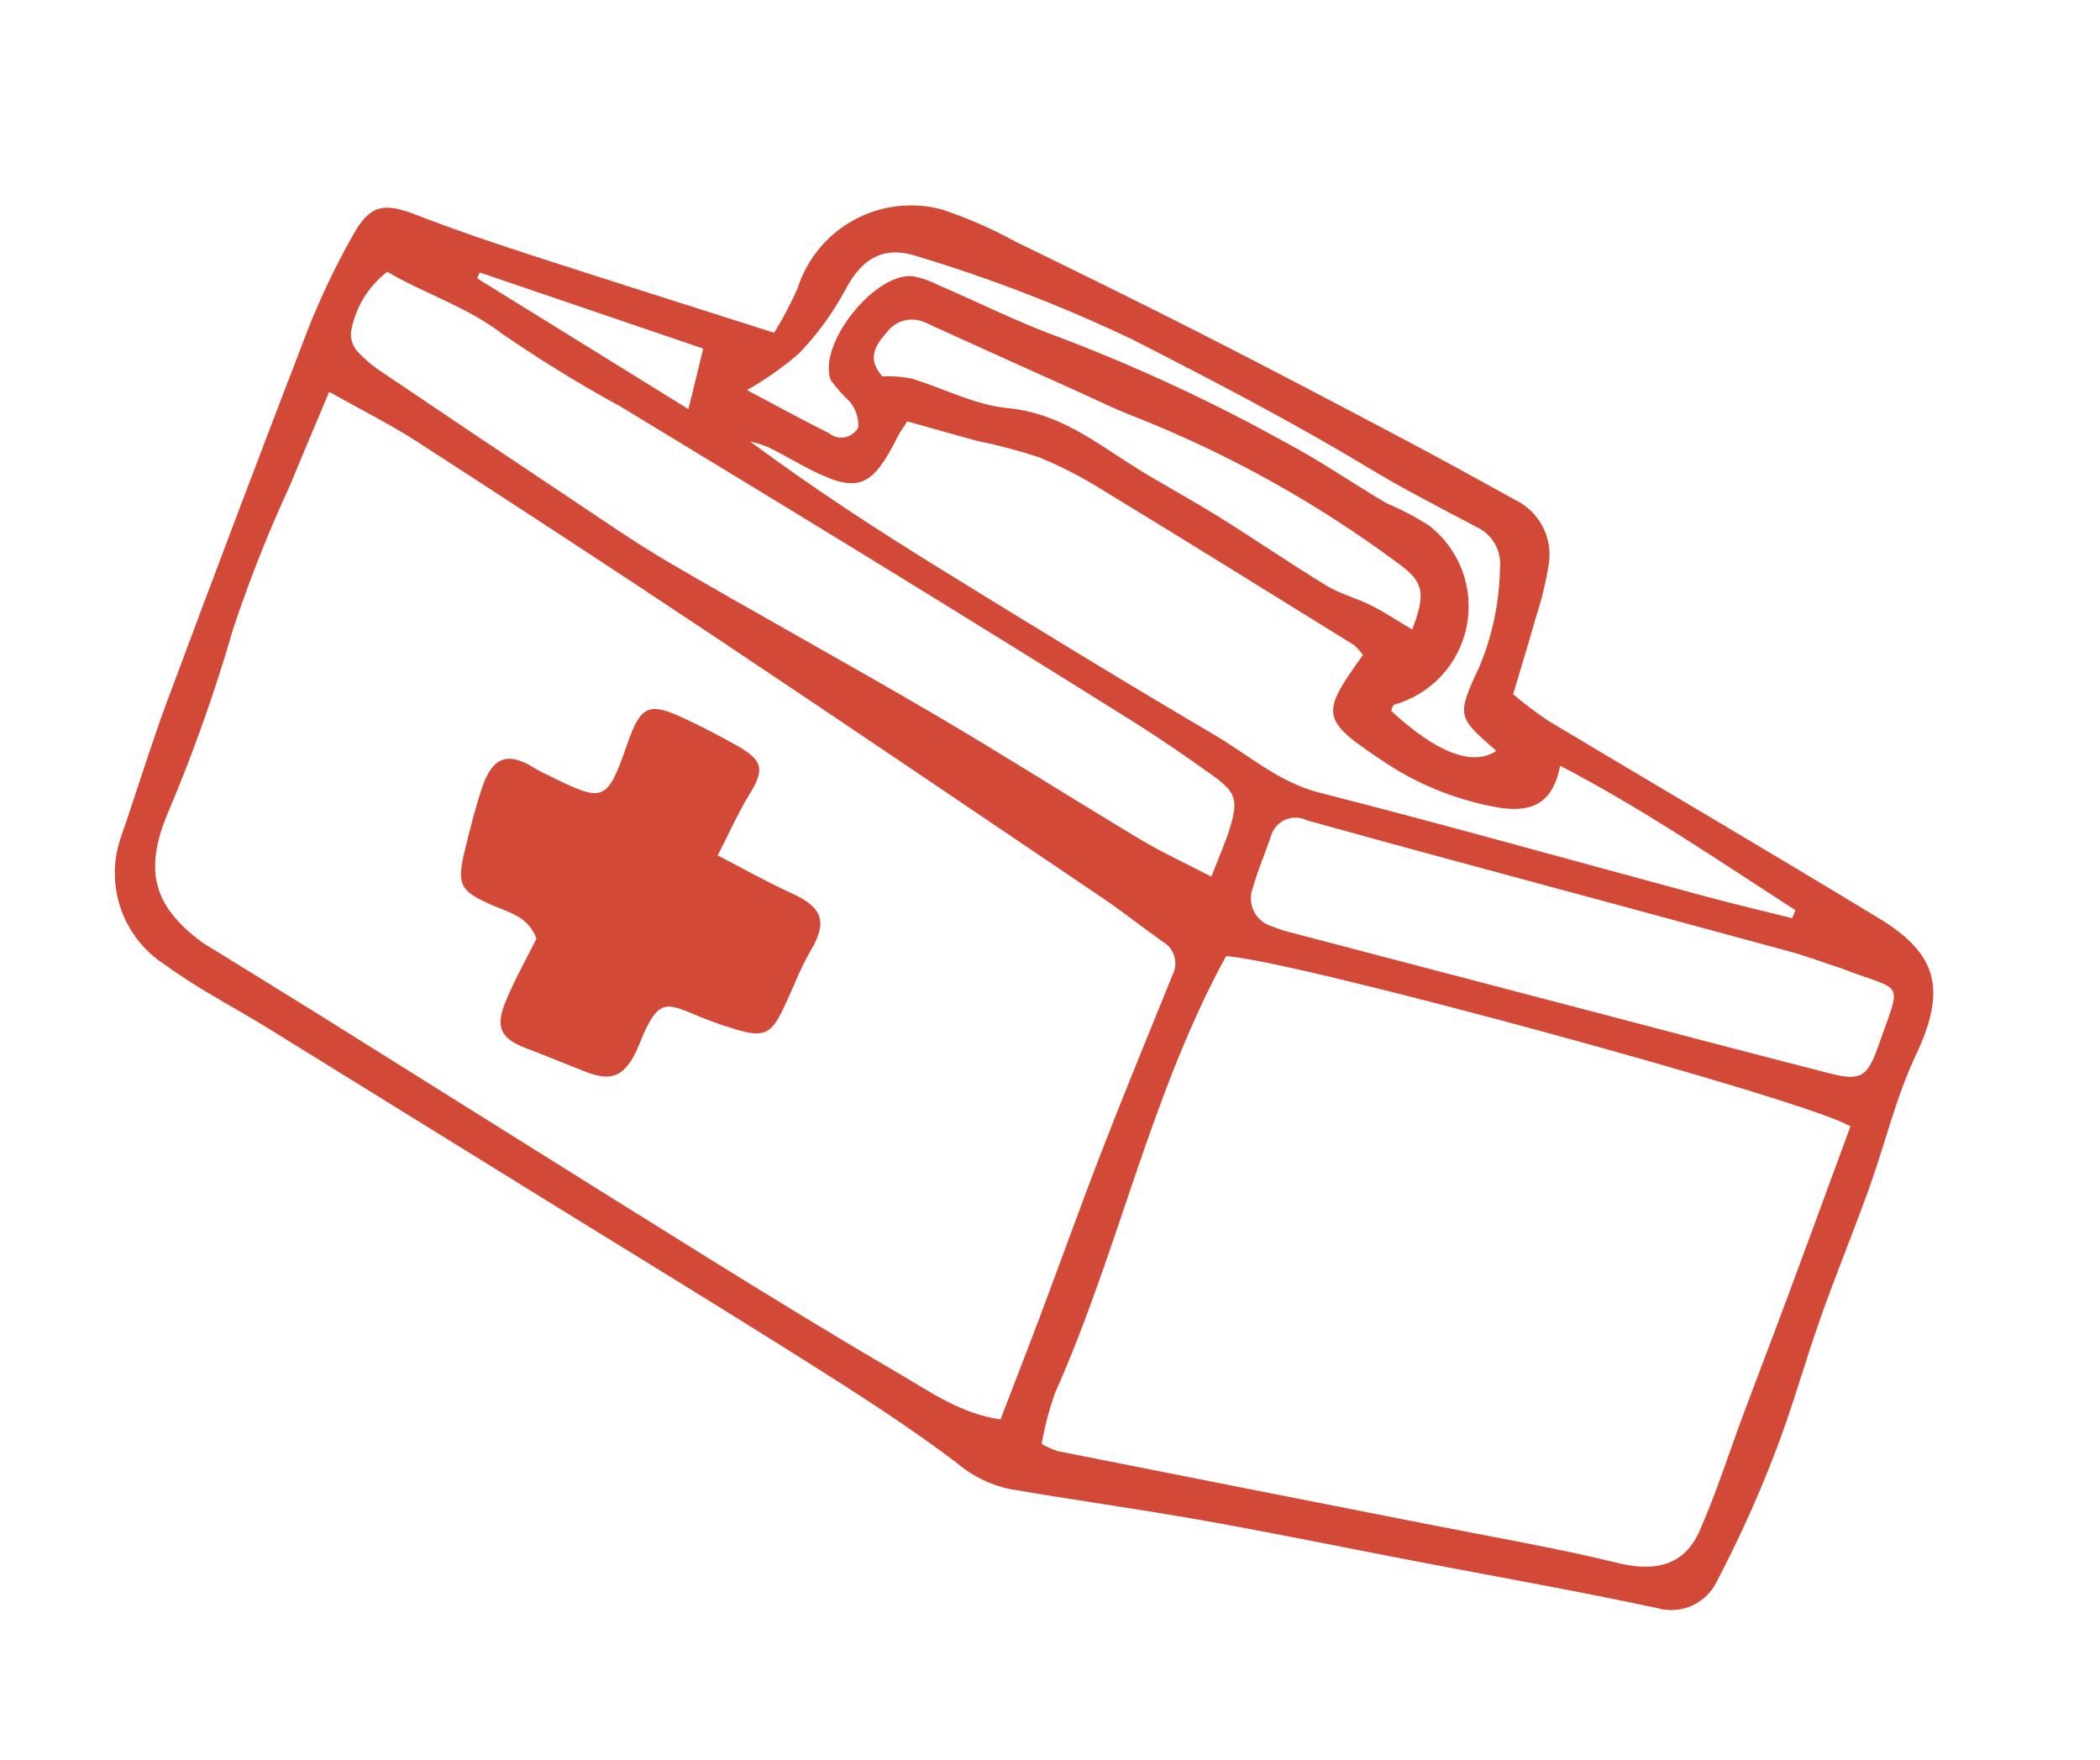
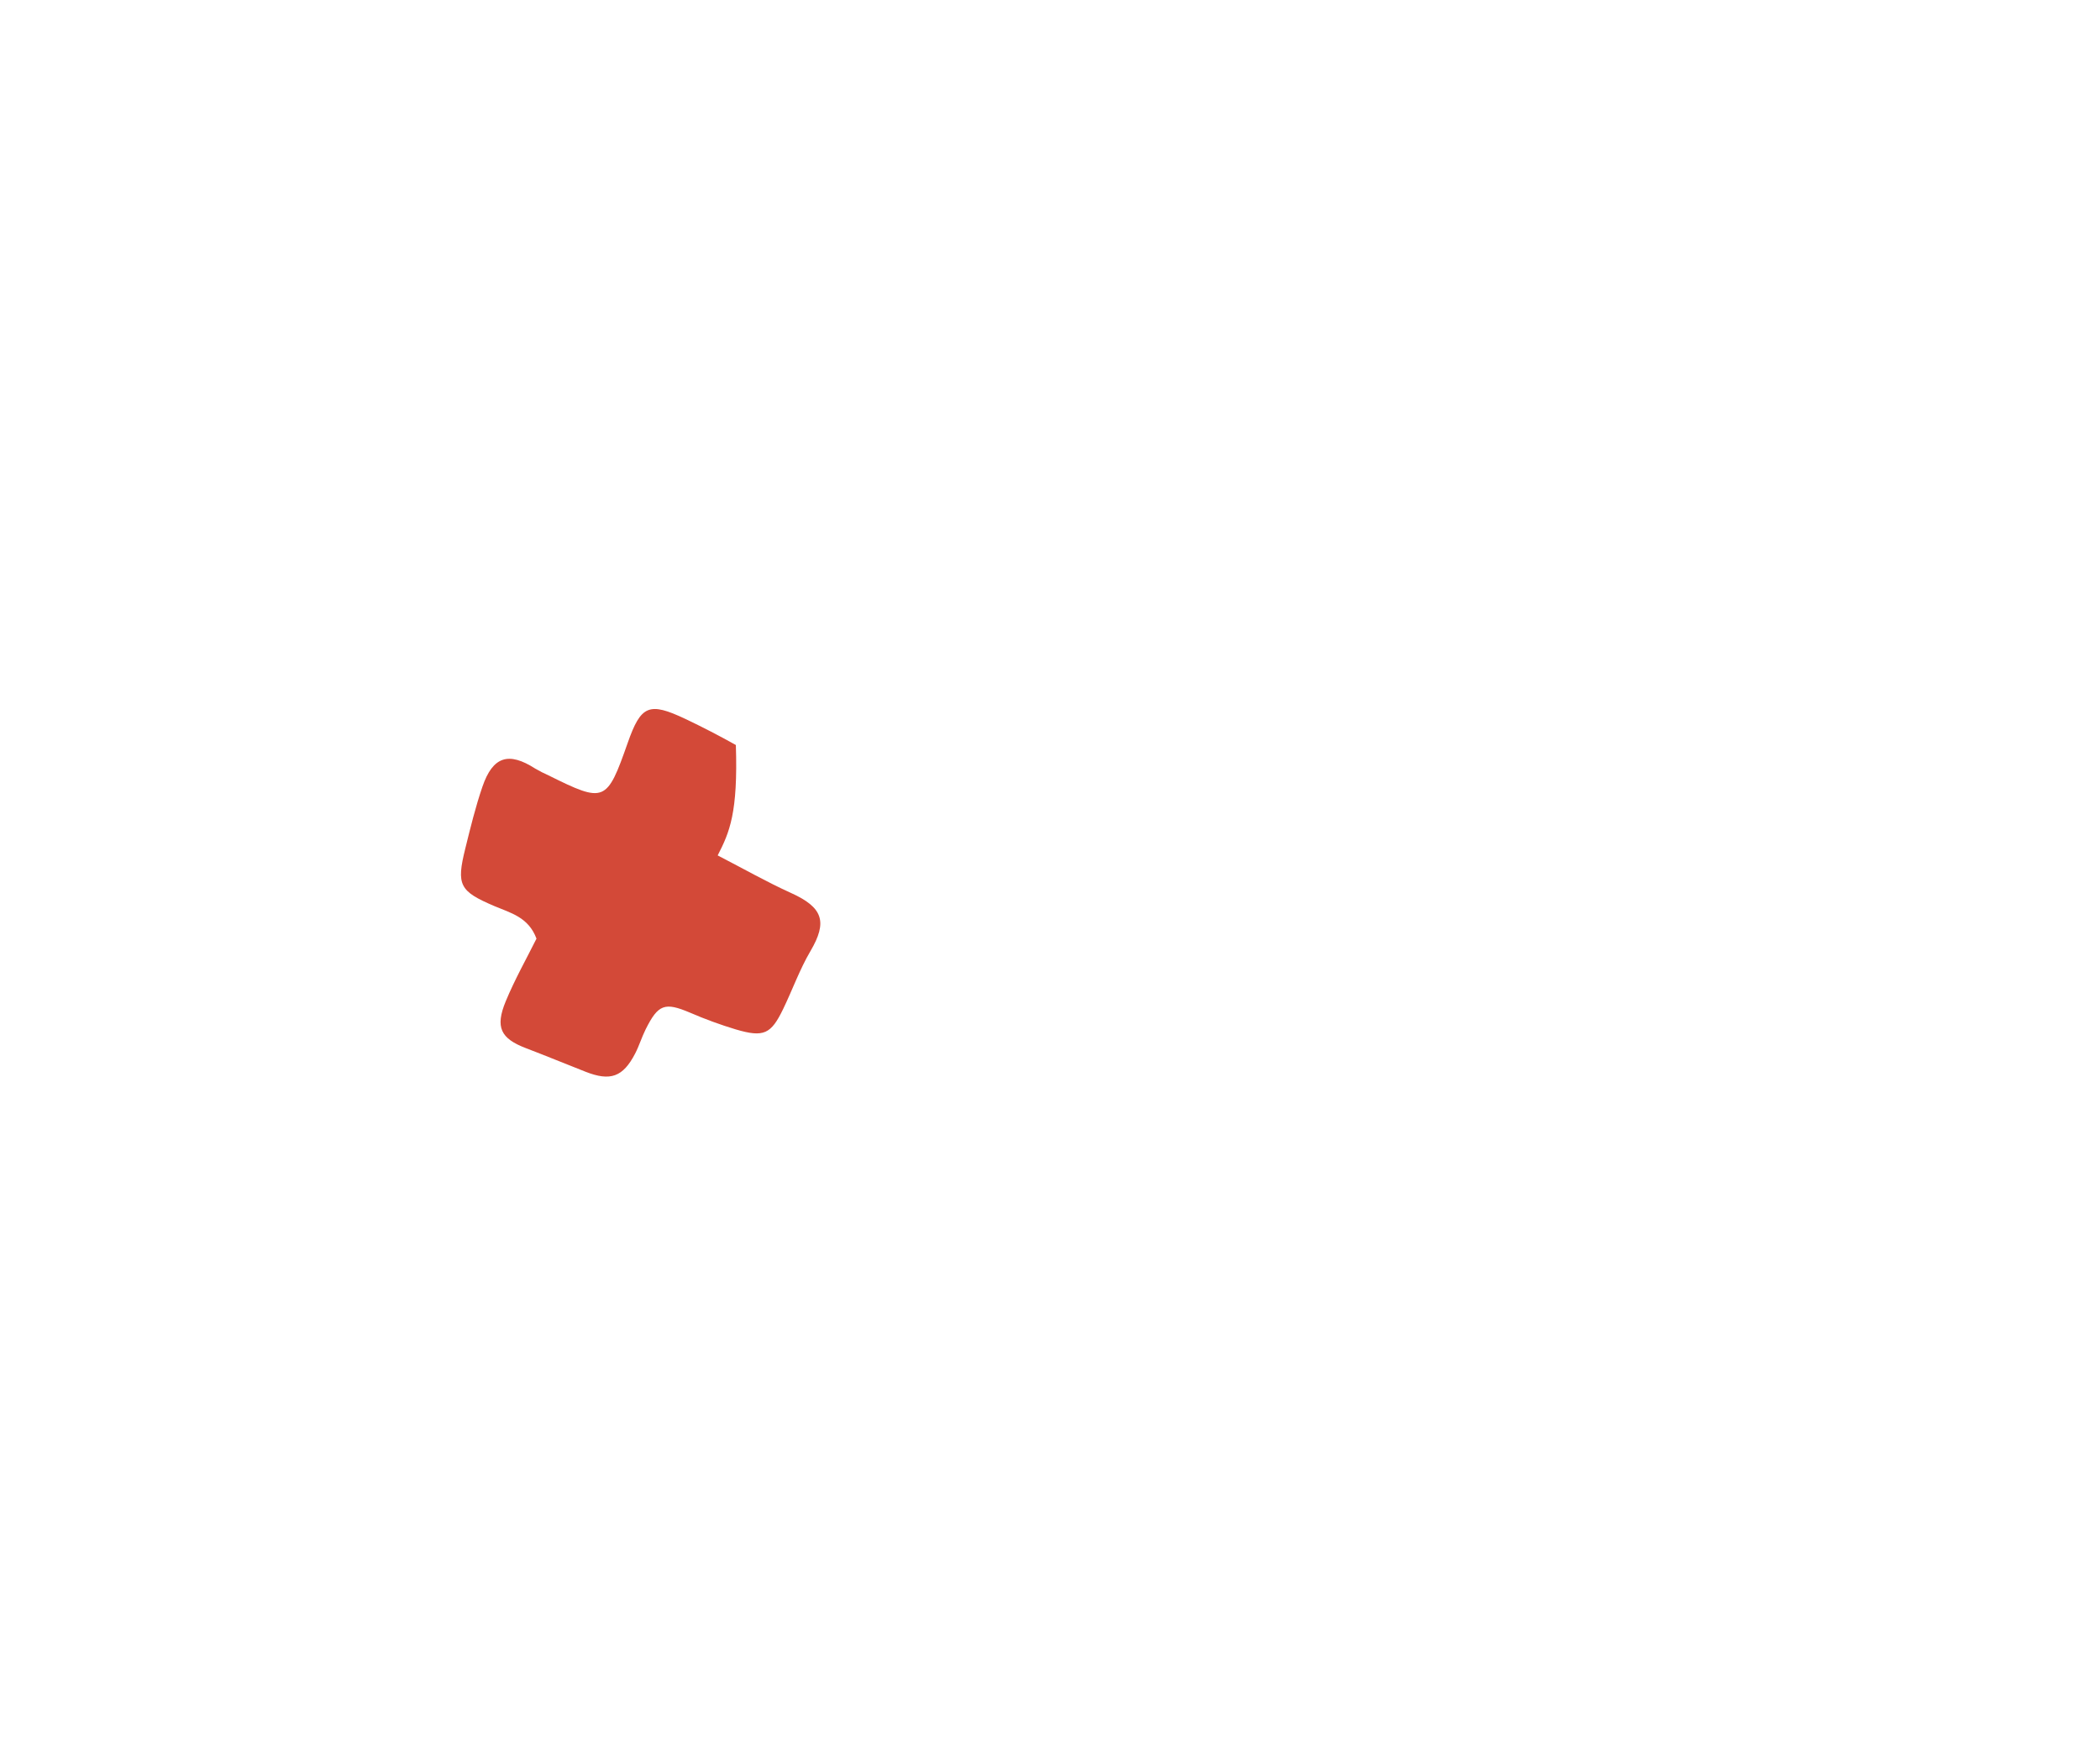
<svg xmlns="http://www.w3.org/2000/svg" width="241" height="202" viewBox="0 0 241 202" fill="none">
-   <path d="M88.842 38.186C89.869 36.536 90.774 34.813 91.55 33.032C92.627 29.697 94.944 26.903 98.023 25.229C101.102 23.555 104.706 23.129 108.09 24.039C110.976 24.995 113.769 26.213 116.434 27.677C123.727 31.232 131.013 34.803 138.243 38.484C145.846 42.355 153.394 46.335 160.939 50.318C165.294 52.618 169.606 55 173.916 57.383C175.233 58.025 176.314 59.066 177.005 60.359C177.696 61.651 177.962 63.128 177.765 64.58C177.435 66.716 176.928 68.82 176.249 70.871C175.442 73.761 174.553 76.628 173.65 79.671C174.948 80.757 176.3 81.776 177.703 82.724C190.362 90.306 203.099 97.76 215.708 105.424C222.607 109.617 223.295 113.822 219.83 121.156C217.563 125.954 216.34 131.239 214.534 136.264C212.733 141.275 210.705 146.205 208.928 151.224C207.097 156.394 205.647 161.706 203.663 166.813C201.741 171.801 199.535 176.675 197.056 181.411C196.463 182.675 195.435 183.684 194.16 184.252C192.885 184.821 191.448 184.912 190.111 184.509C180.769 182.515 171.356 180.855 161.973 179.053C154.011 177.524 146.068 175.889 138.086 174.472C130.686 173.16 123.237 172.126 115.829 170.86C113.591 170.368 111.51 169.332 109.769 167.842C104.244 163.659 98.375 159.91 92.504 156.207C82.222 149.721 71.835 143.398 61.495 137.002C51.267 130.676 41.04 124.349 30.814 118.02C26.869 115.586 22.704 113.46 18.978 110.731C16.625 109.238 14.839 107 13.904 104.375C12.969 101.749 12.938 98.886 13.816 96.242C15.659 90.934 17.29 85.549 19.249 80.286C24.55 66.046 29.932 51.837 35.395 37.657C36.834 34.042 38.513 30.526 40.42 27.133C42.439 23.455 44 23.188 47.872 24.694C52.056 26.322 56.316 27.765 60.587 29.154C69.671 32.109 78.785 34.977 88.842 38.186ZM37.774 44.963C36.068 49.035 34.671 52.304 33.326 55.595C30.832 60.978 28.642 66.497 26.768 72.126C24.687 79.337 22.175 86.416 19.246 93.326C16.539 99.828 17.527 103.925 23.132 108.078C23.597 108.423 24.11 108.703 24.603 109.008C28.797 111.601 33.004 114.176 37.185 116.79C51.807 125.929 66.402 135.113 81.046 144.217C88.313 148.734 95.612 153.205 103.001 157.518C106.694 159.673 110.265 162.243 114.821 162.877C116.41 158.739 117.976 154.733 119.489 150.706C121.835 144.466 124.074 138.184 126.487 131.97C129.108 125.221 131.871 118.528 134.586 111.816C134.915 111.159 134.979 110.401 134.762 109.699C134.546 108.997 134.066 108.406 133.424 108.049C131.059 106.367 128.779 104.562 126.376 102.937C111.481 92.871 96.595 82.789 81.638 72.814C70.431 65.341 59.15 57.978 47.841 50.66C44.837 48.716 41.609 47.119 37.774 44.963ZM140.694 109.728C131.996 125.672 128.377 143.489 121.075 159.846C120.403 161.747 119.89 163.701 119.541 165.687C120.122 166.024 120.735 166.302 121.372 166.516C135.579 169.336 149.79 172.141 164.004 174.932C171.245 176.364 178.531 177.613 185.697 179.358C189.957 180.395 193.295 179.64 195.044 175.68C196.971 171.316 198.412 166.739 200.086 162.263C201.845 157.556 203.649 152.866 205.398 148.155C207.749 141.823 210.067 135.478 212.354 129.262C207.959 126.358 147.664 109.956 140.694 109.728ZM156.419 75.169C156.123 74.745 155.777 74.358 155.388 74.017C145.781 68.065 136.181 62.101 126.529 56.221C124.204 54.763 121.759 53.505 119.221 52.461C116.903 51.705 114.545 51.081 112.156 50.591C109.418 49.855 106.693 49.069 104.121 48.35C103.533 49.264 103.265 49.605 103.076 49.985C99.947 56.273 98.346 56.762 91.98 53.351C90.702 52.667 89.449 51.933 88.146 51.303C87.478 51.036 86.791 50.822 86.091 50.663C93.286 56.006 100.678 60.81 108.178 65.438C118.526 71.824 128.901 78.171 139.381 84.336C143.313 86.65 146.731 89.755 151.415 90.953C166.144 94.72 180.784 98.836 195.466 102.791C198.853 103.703 202.268 104.51 205.671 105.365L206.052 104.443C197.296 98.812 188.714 92.899 179.044 87.864C178.179 92.509 175.403 93.244 171.851 92.647C167.006 91.787 162.403 89.894 158.355 87.096C151.628 82.587 151.52 81.906 156.419 75.169ZM44.44 31.183C42.271 32.854 40.798 35.268 40.302 37.96C40.242 38.372 40.272 38.792 40.388 39.192C40.504 39.591 40.705 39.961 40.977 40.277C41.857 41.239 42.861 42.08 43.961 42.78C50.922 47.487 57.9 52.169 64.895 56.826C68.871 59.472 72.793 62.219 76.913 64.622C86.922 70.461 97.087 76.034 107.086 81.89C115.083 86.573 122.903 91.555 130.853 96.318C133.388 97.836 136.09 99.073 139.016 100.596C139.89 98.321 140.672 96.618 141.2 94.839C142.111 91.767 141.826 90.892 139.139 88.965C136.08 86.77 132.972 84.633 129.781 82.636C119.709 76.335 109.608 70.078 99.48 63.865C90.099 58.102 80.681 52.4 71.272 46.681C66.568 44.116 62 41.309 57.587 38.269C53.464 35.13 48.667 33.683 44.439 31.183L44.44 31.183ZM211.443 111.161C209.25 110.44 207.349 109.72 205.397 109.188C192.388 105.644 179.367 102.146 166.353 98.621C160.891 97.141 155.434 95.645 149.982 94.13C149.59 93.934 149.159 93.827 148.721 93.82C148.282 93.812 147.848 93.903 147.449 94.085C147.051 94.268 146.698 94.538 146.418 94.875C146.138 95.213 145.937 95.609 145.83 96.034C145.176 97.958 144.351 99.831 143.816 101.785C143.631 102.224 143.542 102.696 143.554 103.172C143.566 103.648 143.68 104.115 143.887 104.544C144.095 104.972 144.391 105.351 144.756 105.656C145.122 105.961 145.548 106.185 146.006 106.312C146.815 106.637 147.647 106.9 148.496 107.099C158.588 109.75 168.682 112.395 178.778 115.033C189.161 117.75 199.536 120.498 209.934 123.16C213.458 124.062 214.296 123.619 215.486 120.224C218.32 112.14 218.584 113.946 211.443 111.161L211.443 111.161ZM171.729 86.166C167.229 82.245 167.124 82.196 169.787 76.48C171.291 72.885 172.089 69.034 172.139 65.136C172.232 64.188 172.03 63.234 171.56 62.405C171.09 61.576 170.375 60.913 169.514 60.505C165.31 58.279 161.063 56.111 156.994 53.654C148.188 48.338 139.083 43.616 129.925 38.938C121.973 35.15 113.746 31.969 105.313 29.423C101.333 28.096 98.854 29.732 96.979 33.316C95.552 35.959 93.773 38.397 91.691 40.562C89.844 42.154 87.846 43.56 85.725 44.761C89.091 46.542 92.085 48.192 95.143 49.71C95.397 49.922 95.695 50.074 96.016 50.154C96.336 50.235 96.671 50.241 96.995 50.174C97.318 50.106 97.622 49.966 97.884 49.764C98.145 49.562 98.358 49.304 98.506 49.008C98.55 47.952 98.205 46.916 97.534 46.099C96.726 45.334 95.988 44.498 95.329 43.601C93.833 39.428 100.452 31.185 104.817 31.703C105.812 31.902 106.774 32.24 107.675 32.707C112.453 34.766 117.123 37.119 122.01 38.869C130.798 42.23 139.336 46.212 147.56 50.784C151.518 52.873 155.219 55.446 159.079 57.727C160.805 58.452 162.466 59.324 164.042 60.334C165.753 61.671 167.058 63.457 167.813 65.492C168.569 67.527 168.744 69.732 168.321 71.861C167.898 73.99 166.891 75.96 165.415 77.551C163.938 79.143 162.049 80.293 159.957 80.874C159.798 81.082 159.697 81.328 159.665 81.588C164.925 86.427 169.002 87.969 171.729 86.166ZM101.261 43.188C102.351 43.139 103.442 43.215 104.514 43.412C108.243 44.525 111.863 46.477 115.644 46.831C121.118 47.343 125.111 50.282 129.387 53.05C132.778 55.246 136.373 57.124 139.806 59.26C143.976 61.855 148.027 64.644 152.222 67.199C153.813 68.168 155.701 68.637 157.378 69.484C158.974 70.29 160.471 71.292 162.064 72.24C163.632 68.17 163.425 66.818 160.601 64.751C151.208 57.745 140.922 52.023 130.016 47.735C128.001 46.961 126.058 45.994 124.087 45.105C118.154 42.431 112.218 39.765 106.298 37.065C105.521 36.665 104.625 36.563 103.778 36.778C102.931 36.993 102.192 37.51 101.7 38.232C100.239 39.834 99.601 41.34 101.261 43.188ZM79.005 46.948L80.705 40.002L55.06 31.266L54.753 31.937C62.8 36.917 70.846 41.898 79.005 46.947L79.005 46.948Z" fill="#D34938" />
-   <path d="M61.568 107.707C60.645 105.227 58.578 104.757 56.731 103.97C52.73 102.266 52.357 101.564 53.395 97.378C53.986 94.991 54.568 92.59 55.366 90.268C56.563 86.785 58.372 86.234 61.429 88.198C61.925 88.487 62.437 88.748 62.962 88.98C69.392 92.171 69.637 92.071 72.037 85.242C73.555 80.924 74.481 80.519 78.666 82.501C80.626 83.43 82.555 84.432 84.449 85.489C87.621 87.258 87.784 88.275 85.962 91.231C84.701 93.278 83.728 95.501 82.363 98.158C85.453 99.753 88.051 101.234 90.763 102.46C94.457 104.129 94.988 105.77 93.008 109.139C91.773 111.24 90.944 113.576 89.878 115.78C88.478 118.676 87.647 119.064 84.456 118.129C82.66 117.587 80.897 116.942 79.176 116.197C76.309 114.983 75.538 115.223 74.098 118.112C73.646 119.018 73.352 120.005 72.886 120.902C71.491 123.587 70.048 124.101 67.202 122.983C64.919 122.087 62.653 121.152 60.362 120.277C57.466 119.172 56.798 117.898 58.04 114.894C59.083 112.372 60.438 109.98 61.568 107.707Z" fill="#D34938" />
+   <path d="M61.568 107.707C60.645 105.227 58.578 104.757 56.731 103.97C52.73 102.266 52.357 101.564 53.395 97.378C53.986 94.991 54.568 92.59 55.366 90.268C56.563 86.785 58.372 86.234 61.429 88.198C61.925 88.487 62.437 88.748 62.962 88.98C69.392 92.171 69.637 92.071 72.037 85.242C73.555 80.924 74.481 80.519 78.666 82.501C80.626 83.43 82.555 84.432 84.449 85.489C84.701 93.278 83.728 95.501 82.363 98.158C85.453 99.753 88.051 101.234 90.763 102.46C94.457 104.129 94.988 105.77 93.008 109.139C91.773 111.24 90.944 113.576 89.878 115.78C88.478 118.676 87.647 119.064 84.456 118.129C82.66 117.587 80.897 116.942 79.176 116.197C76.309 114.983 75.538 115.223 74.098 118.112C73.646 119.018 73.352 120.005 72.886 120.902C71.491 123.587 70.048 124.101 67.202 122.983C64.919 122.087 62.653 121.152 60.362 120.277C57.466 119.172 56.798 117.898 58.04 114.894C59.083 112.372 60.438 109.98 61.568 107.707Z" fill="#D34938" />
</svg>